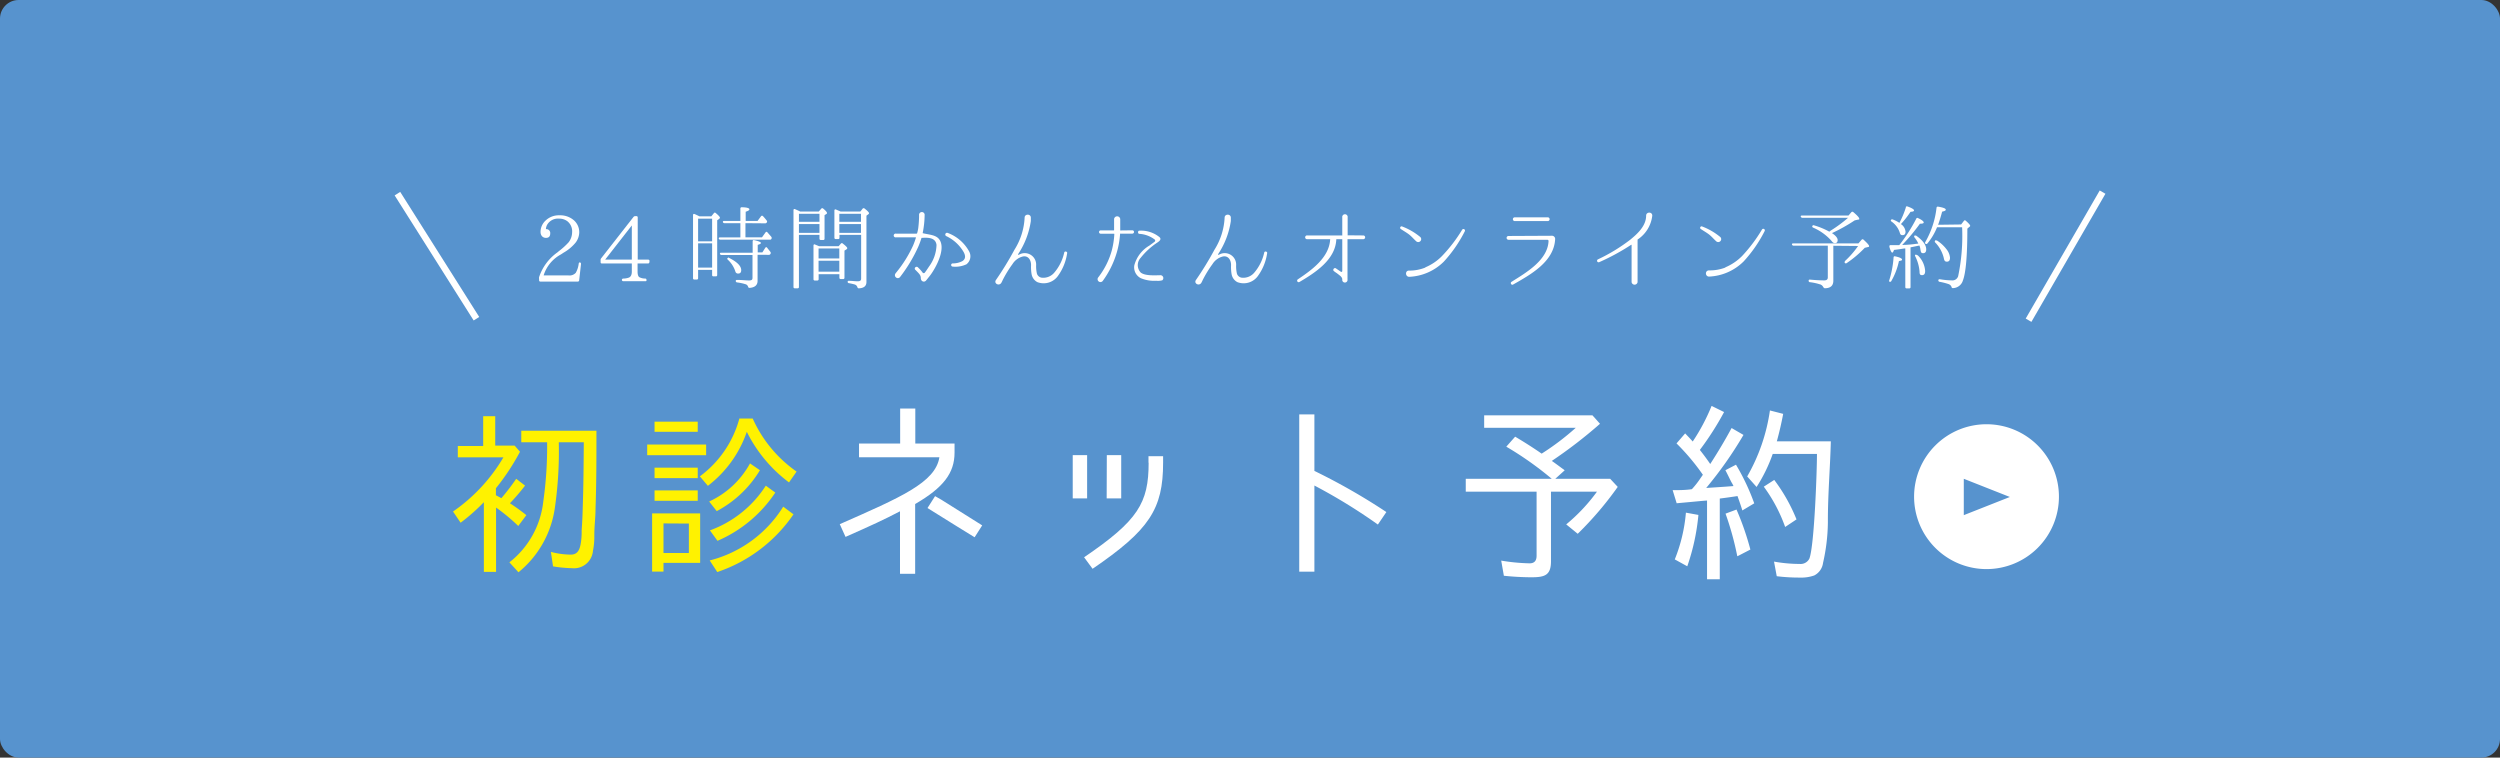
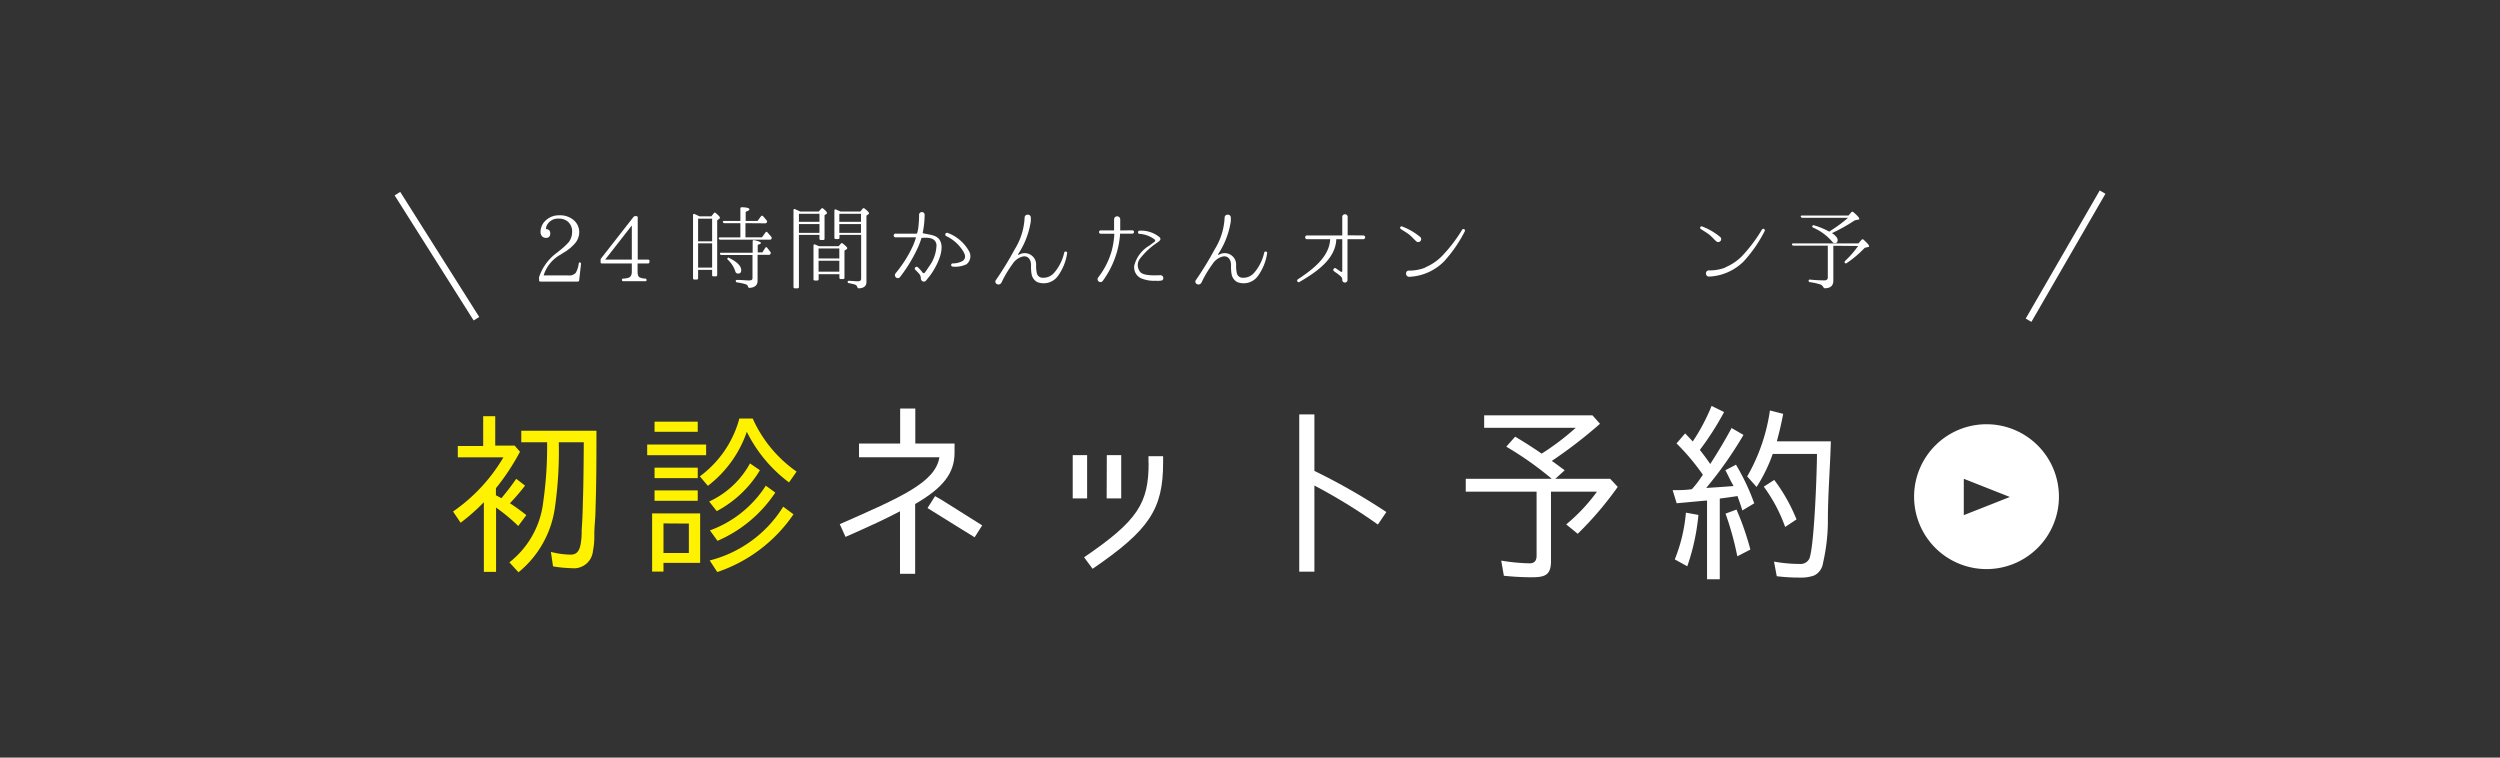
<svg xmlns="http://www.w3.org/2000/svg" viewBox="0 0 330 100">
  <rect x="0" y="0" width="330" height="100" fill="#333333" stroke="none" />
-   <rect width="330" height="100" rx="2.46" style="fill:#5793ce" />
  <path d="M76.55,34.66c.11,0,.15.07.14.21L76.45,37a.18.18,0,0,1-.2.17h-4.9c-.13,0-.19-.06-.19-.18v-.18a.63.63,0,0,1,0-.23,6.5,6.5,0,0,1,2.41-3.26l.19-.16a9.55,9.55,0,0,0,1.31-1.19,2.22,2.22,0,0,0,.45-1.32,1.69,1.69,0,0,0-.62-1.44,1.76,1.76,0,0,0-1.09-.35,1.66,1.66,0,0,0-1.49.66,1.33,1.33,0,0,0-.26.73.51.51,0,0,1,.57.56c0,.4-.19.59-.57.59s-.71-.27-.71-.8a2.07,2.07,0,0,1,.67-1.49,2.52,2.52,0,0,1,1.82-.69,2.76,2.76,0,0,1,1.78.55,2.09,2.09,0,0,1,.84,1.74A2.32,2.32,0,0,1,76,32a5.72,5.72,0,0,1-1.62,1.36l-.33.22a4.73,4.73,0,0,0-2.29,2.77H75a1.11,1.11,0,0,0,1-.34,3.18,3.18,0,0,0,.39-1.21.2.2,0,0,1,.21-.18Z" style="fill:#fff" />
  <path d="M85.72,34.59a.18.18,0,0,1-.2.19H84.16v1.07c0,.38.08.63.22.73a1.64,1.64,0,0,0,.78.19c.12,0,.18.07.18.21s-.06.14-.18.14H82.29c-.12,0-.2-.06-.2-.18s.08-.16.2-.17a2.26,2.26,0,0,0,.73-.13c.25-.11.38-.37.38-.79V34.78H79.46c-.13,0-.18-.06-.18-.19v-.25a.34.34,0,0,1,.07-.24l4.27-5.46a.29.29,0,0,1,.22-.11H84c.12,0,.18.06.18.19v5.55h1.36a.18.18,0,0,1,.2.19Zm-2.32-.32V29.76l-3.52,4.51Z" style="fill:#fff" />
  <path d="M93.89,28.56l.34-.42c.08-.1.16-.11.27,0,.35.29.53.5.53.59a.27.27,0,0,1-.12.18l-.24.17V36.3c0,.12-.06.18-.19.18h-.3A.16.16,0,0,1,94,36.3v-.68H92.15v1.1c0,.12-.06.18-.19.18h-.3a.16.16,0,0,1-.18-.18V28.4c0-.14.08-.2.22-.14s.39.18.63.3Zm-1.74.3v3H94v-3ZM94,35.32v-3.2H92.15v3.2Zm4.4-5.86v1.87h2.18l.47-.65c.07-.11.17-.11.26,0s.38.43.52.6a.25.25,0,0,1,0,.25.21.21,0,0,1-.21.11H95.1a.23.23,0,0,1-.22-.13c0-.11,0-.17.17-.17h2.68V29.46H95.64a.22.22,0,0,1-.22-.14c0-.09,0-.16.17-.16h2.14V27.54a.16.16,0,0,1,.19-.18c.65,0,1,.12,1,.26s-.17.22-.49.33v1.21H100l.46-.62a.16.16,0,0,1,.26,0,6.82,6.82,0,0,1,.49.58.19.19,0,0,1,0,.25.24.24,0,0,1-.22.11ZM100,33.63v3.44c0,.57-.36.88-1.06.93-.12,0-.17-.06-.2-.18a.51.51,0,0,0-.26-.28,6.21,6.21,0,0,0-1.18-.26.19.19,0,0,1-.18-.21c0-.08.07-.13.2-.12.63,0,1.16.07,1.55.07s.46-.12.46-.36v-3H95.26a.23.23,0,0,1-.23-.14c0-.1,0-.16.17-.16h4.15V31.86c0-.12.07-.2.21-.16.58.13.88.26.88.37s-.15.17-.42.25v1h.61l.38-.6c.08-.12.18-.13.27,0s.3.37.42.54a.23.23,0,0,1,0,.26.23.23,0,0,1-.22.12Zm-3.78.4c1.08.54,1.62,1.08,1.62,1.63,0,.3-.13.45-.41.45a.35.35,0,0,1-.36-.27,3.63,3.63,0,0,0-1-1.56c-.08-.07-.11-.16,0-.23S96.13,34,96.24,34Z" style="fill:#fff" />
  <path d="M108.08,27.92l.33-.38a.17.17,0,0,1,.26,0c.34.28.49.47.49.57a.14.14,0,0,1-.08.14l-.24.15V31.5a.16.16,0,0,1-.18.18h-.3a.17.17,0,0,1-.19-.18V31h-2.71v6.87a.17.17,0,0,1-.18.19h-.35a.17.17,0,0,1-.19-.19V27.75c0-.14.09-.2.21-.14s.45.19.66.31Zm-2.62.3v1.06h2.71V28.22Zm0,2.52h2.71V29.58h-2.71Zm2.66,1.76h2.58l.29-.34a.17.17,0,0,1,.27,0c.39.3.58.5.58.6a.19.19,0,0,1-.1.15l-.27.17v3.57a.17.17,0,0,1-.18.19H111c-.14,0-.2-.07-.2-.19v-.46h-2.74v.65a.17.17,0,0,1-.19.19h-.3a.17.17,0,0,1-.19-.19V32.42c0-.14.09-.21.21-.14Zm-.07.3v1.32h2.74V32.8Zm2.74,3.06V34.42h-2.74v1.44Zm2.78-7.94.3-.38a.18.18,0,0,1,.27,0c.39.3.57.51.57.6a.19.19,0,0,1-.1.15l-.24.18v8.75q0,.8-1,.84c-.12,0-.17-.06-.2-.17a.53.53,0,0,0-.36-.34,6.69,6.69,0,0,0-.74-.17.18.18,0,0,1-.18-.19c0-.1.08-.14.21-.12.37,0,.73.06,1.1.06s.47-.12.47-.36V31h-2.86v.37c0,.12-.05.19-.19.19h-.28c-.14,0-.2-.07-.2-.19V27.8c0-.14.09-.2.22-.14s.42.18.59.26Zm-2.78.3v1.06h2.86V28.22Zm2.86,2.52V29.58h-2.86v1.16Z" style="fill:#fff" />
  <path d="M124,31.62c.75,1.06-.12,3-.77,4.06a7,7,0,0,1-.71,1s-.18.24-.31.38h0a.37.37,0,0,1-.53,0,.47.47,0,0,1-.13-.3c0-.43-.19-.6-.58-1l-.15-.15c-.22-.22.12-.53.34-.33l.15.15a4,4,0,0,1,.48.56.18.18,0,0,0,.28,0c.15-.19.34-.47.55-.79a5,5,0,0,0,1-2.87c-.11-.92-1-1-1.92-.93,0,0-.06,0-.06,0a11.25,11.25,0,0,1-.42,1.15,19.91,19.91,0,0,1-2.4,4,.37.37,0,0,1-.54.08.38.38,0,0,1-.09-.51,1.26,1.26,0,0,1,.13-.17,16.23,16.23,0,0,0,2.22-3.57q.2-.48.36-1s0-.05,0-.05h-2.63a.25.25,0,1,1,0-.49H121s0,0,.06-.05a5.3,5.3,0,0,0,.15-.68,14.69,14.69,0,0,0,.11-1.69.37.37,0,1,1,.73,0,12.49,12.49,0,0,1-.25,2.31s0,.05,0,.05C122.72,31,123.56,31,124,31.62Zm3.52,3.29a3.4,3.4,0,0,1-1.76.28.21.21,0,0,1,0-.42,2.73,2.73,0,0,0,1.27-.3c.47-.3.42-.74.17-1.2a5.23,5.23,0,0,0-2.29-2.1.23.23,0,0,1,.2-.42,5.35,5.35,0,0,1,2.8,2.41A1.33,1.33,0,0,1,127.54,34.91Z" style="fill:#fff" />
  <path d="M139.7,36.35a2.32,2.32,0,0,1-2.77.89,1.47,1.47,0,0,1-.75-1A5.47,5.47,0,0,1,136.1,35c0-.71-.4-1.29-1.09-1.14a2.24,2.24,0,0,0-1.36,1,14.92,14.92,0,0,0-1.3,2.12,2.81,2.81,0,0,1-.18.36c-.29.46-1,.09-.72-.36a41.87,41.87,0,0,0,2.45-4,8.75,8.75,0,0,0,1.35-4.25c0-.52.82-.53.82,0,0,.2,0,.31,0,.45a10.7,10.7,0,0,1-1.68,4.37c0,.06,0,.12.09.08a1.84,1.84,0,0,1,.45-.18,1.51,1.51,0,0,1,1.84,1.55,4.28,4.28,0,0,0,.11,1.14.79.79,0,0,0,.59.51,1.89,1.89,0,0,0,1.71-.68,6.12,6.12,0,0,0,1.3-2.64c.06-.24.46-.12.38.11A6.77,6.77,0,0,1,139.7,36.35Z" style="fill:#fff" />
  <path d="M149.47,30.4a.22.22,0,0,1,0,.44h-1.62a.06.06,0,0,0,0,.06,11.54,11.54,0,0,1-.42,2.38,12.16,12.16,0,0,1-1.88,3.82.38.38,0,0,1-.61-.45h0a10.29,10.29,0,0,0,1.8-3.53,10.59,10.59,0,0,0,.35-2.21s0-.06-.05-.06h-1.75a.22.22,0,1,1,0-.44H147a.05.05,0,0,0,.06-.06c0-.36,0-.72,0-1.08,0,0,0-.24,0-.37a.41.41,0,0,1,.81,0v.38c0,.36,0,.72,0,1.08,0,0,0,.06,0,.06ZM153.42,37a2.21,2.21,0,0,1-.81.06,4.51,4.51,0,0,1-2-.33,1.6,1.6,0,0,1-.88-1.71,4.3,4.3,0,0,1,2-2.61l.68-.5a.19.19,0,0,0,0-.3,3.7,3.7,0,0,0-2-.74c-.27,0-.23-.45,0-.42a3.85,3.85,0,0,1,2.64.85c.34.31-.08.58-.3.73a9.41,9.41,0,0,0-2.18,2,1.42,1.42,0,0,0,0,1.94c.57.47,1.94.37,2.57.36h.09A.38.38,0,0,1,153.42,37Z" style="fill:#fff" />
  <path d="M166.1,36.35a2.32,2.32,0,0,1-2.77.89,1.47,1.47,0,0,1-.75-1A5.47,5.47,0,0,1,162.5,35c0-.71-.4-1.29-1.09-1.14a2.24,2.24,0,0,0-1.36,1,14.92,14.92,0,0,0-1.3,2.12,2.81,2.81,0,0,1-.18.36c-.29.46-1,.09-.72-.36a41.87,41.87,0,0,0,2.45-4,8.75,8.75,0,0,0,1.35-4.25c0-.52.82-.53.82,0,0,.2,0,.31,0,.45a10.7,10.7,0,0,1-1.68,4.37c0,.06,0,.12.09.08a1.84,1.84,0,0,1,.45-.18,1.51,1.51,0,0,1,1.84,1.55,4.28,4.28,0,0,0,.11,1.14.79.79,0,0,0,.59.51,1.89,1.89,0,0,0,1.71-.68,6.12,6.12,0,0,0,1.3-2.64c.06-.24.46-.12.38.11A6.77,6.77,0,0,1,166.1,36.35Z" style="fill:#fff" />
  <path d="M180,31.08a.25.25,0,0,1,0,.49h-2.13a0,0,0,0,0,0,.05v5.26a.35.35,0,0,1-.69.13.6.6,0,0,1,0-.12c0-.32-.3-.5-.72-.83a3.88,3.88,0,0,1-.38-.27c-.23-.17.05-.53.27-.36l.64.44a.12.12,0,0,0,.19-.09V31.62a0,0,0,0,0,0-.05h-.74a.05.05,0,0,0-.05.05c-.12,2.65-2.75,4.36-4.86,5.6a.2.2,0,0,1-.21-.35c1.85-1.24,4.12-2.87,4.26-5.25a.05.05,0,0,0,0-.05h-3a.25.25,0,1,1,0-.49h4.6a.06.06,0,0,0,0-.06V28.7a.36.36,0,1,1,.71,0V31a.06.06,0,0,0,0,.06Z" style="fill:#fff" />
  <path d="M187.48,31.29a.38.38,0,0,1,0,.55.39.39,0,0,1-.55,0c-.29-.26-.54-.56-.85-.82s-.77-.52-1.16-.78a.19.19,0,0,1,.18-.34A8.45,8.45,0,0,1,187.48,31.29Zm.66,4a6.66,6.66,0,0,0,2.21-1.5A19.83,19.83,0,0,0,193,30.33a.2.2,0,0,1,.35.21,17.77,17.77,0,0,1-2.77,4,6.89,6.89,0,0,1-4.56,2c-.54,0-.57-.82-.05-.82A5.69,5.69,0,0,0,188.14,35.32Z" style="fill:#fff" />
-   <path d="M204.89,31.12a.42.42,0,0,1,.39.44c-.15,3-3.26,4.7-5.55,6-.22.13-.42-.21-.22-.35,1.9-1.2,4.8-2.85,4.9-5.41a.16.16,0,0,0-.15-.15h-5.14a.25.25,0,1,1,0-.5Zm-.64-1.94a.25.25,0,1,0,0-.49H200a.25.25,0,1,0,0,.49Z" style="fill:#fff" />
-   <path d="M216.16,31.62s0,0,0,.08v5.54a.4.4,0,0,1-.79,0V32.31s0,0-.05,0a29,29,0,0,1-4.21,2.29.2.2,0,0,1-.19-.36,23,23,0,0,0,4.26-2.59c1-.81,2.11-1.85,2.11-3.19v0c0-.51.81-.54.81,0A4.36,4.36,0,0,1,216.16,31.62Z" style="fill:#fff" />
  <path d="M227.08,31.29a.38.38,0,0,1,0,.55.39.39,0,0,1-.55,0c-.29-.26-.54-.56-.85-.82s-.77-.52-1.16-.78a.19.19,0,0,1,.18-.34A8.45,8.45,0,0,1,227.08,31.29Zm.66,4a6.81,6.81,0,0,0,2.22-1.5,20.28,20.28,0,0,0,2.62-3.49.2.2,0,0,1,.35.21,17.77,17.77,0,0,1-2.77,4,6.89,6.89,0,0,1-4.56,2c-.54,0-.57-.82,0-.82A5.69,5.69,0,0,0,227.74,35.32Z" style="fill:#fff" />
  <path d="M242,32.44v4.61c0,.67-.38,1-1.15,1a.41.41,0,0,1-.19-.17.68.68,0,0,0-.47-.36,7.06,7.06,0,0,0-1.27-.27.18.18,0,0,1-.18-.2c0-.11.07-.16.2-.14.75.07,1.37.1,1.87.1.3,0,.46-.13.46-.38v-4.2h-4.51a.23.23,0,0,1-.22-.14c0-.1,0-.16.18-.16h8.59l.42-.48a.17.17,0,0,1,.27,0c.47.43.72.71.72.83s-.05.11-.15.13l-.42.1a14.31,14.31,0,0,1-2.36,2,.19.19,0,0,1-.27,0c-.07-.07,0-.15,0-.24a12.07,12.07,0,0,0,1.75-2Zm-.35-2a17.27,17.27,0,0,0,2.29-1.69h-6a.23.23,0,0,1-.23-.14c-.05-.09,0-.16.17-.16H244l.38-.44a.18.18,0,0,1,.27,0c.51.43.77.72.77.86s0,.1-.16.12l-.44.1a22.32,22.32,0,0,1-3,1.68c.5.33.75.65.75.91s-.11.41-.35.41-.32-.12-.52-.36a6.89,6.89,0,0,0-2.36-1.68c-.12-.06-.16-.15-.09-.25s.11-.08.22-.05a9.84,9.84,0,0,1,2,.83Z" style="fill:#fff" />
-   <path d="M249.38,37a13,13,0,0,0,.57-3c0-.14.08-.2.23-.16.59.13.89.28.89.42s-.14.14-.41.2a9,9,0,0,1-1,2.63c-.06.11-.13.13-.22.1S249.34,37.11,249.38,37Zm1.31-4.64.09-.1a21.21,21.21,0,0,0,2.16-3.38.16.16,0,0,1,.26-.08c.49.22.73.43.73.56s-.17.17-.5.17a25.56,25.56,0,0,1-2.34,2.8c.73,0,1.45-.09,2.13-.18a3.76,3.76,0,0,0-.5-.8.19.19,0,0,1,0-.26s.1,0,.19,0c.9.63,1.35,1.24,1.35,1.84,0,.32-.14.49-.41.49s-.3-.16-.35-.46a1.93,1.93,0,0,0-.14-.55l-1.17.24v5.24a.16.16,0,0,1-.18.18h-.32c-.13,0-.19-.06-.19-.18V32.8l-.15,0c-.3.05-.75.12-1.34.19-.08.24-.17.36-.24.36s-.24-.25-.37-.77c0-.13,0-.22.15-.22.44,0,.76,0,1,0Zm.88-5c0-.12.12-.15.24-.1.56.2.84.38.84.51s-.16.17-.46.19a13.09,13.09,0,0,1-1.27,1.62,1.35,1.35,0,0,1,.61,1c0,.3-.13.46-.4.46s-.3-.14-.39-.42a2.83,2.83,0,0,0-1.07-1.38c-.1-.08-.12-.17,0-.26s.09,0,.2,0a4,4,0,0,1,.85.44A11.51,11.51,0,0,0,251.57,27.39Zm1.55,6.32a3.14,3.14,0,0,1,1,2.09c0,.37-.13.55-.41.55s-.33-.15-.33-.47a5.44,5.44,0,0,0-.56-2c-.07-.1-.05-.18,0-.22S253,33.63,253.12,33.71Zm5.75-4.05.36-.47c.08-.11.17-.11.28,0,.37.33.55.55.55.62s0,.11-.12.18l-.25.22c0,3.56-.2,5.85-.59,6.85a1.4,1.4,0,0,1-1.29,1c-.11,0-.17,0-.21-.16a.64.64,0,0,0-.42-.38,7.8,7.8,0,0,0-1.15-.29.19.19,0,0,1-.17-.2c0-.1.08-.15.21-.14a10.22,10.22,0,0,0,1.58.15.78.78,0,0,0,.83-.57A25.94,25.94,0,0,0,259,30h-3.31a8,8,0,0,1-1.28,2.15.17.17,0,0,1-.26,0c-.08,0-.06-.13,0-.22a11.7,11.7,0,0,0,1.47-4.49.17.17,0,0,1,.22-.16c.66.11,1,.24,1,.39s-.16.19-.48.27c-.2.76-.38,1.32-.53,1.73Zm-3.22,2.1a4.79,4.79,0,0,1,1.27,1.15,2.05,2.05,0,0,1,.48,1.14c0,.35-.13.52-.41.52s-.35-.16-.41-.48A4.46,4.46,0,0,0,255.44,32a.17.17,0,0,1,0-.24C255.47,31.7,255.54,31.7,255.65,31.76Z" style="fill:#fff" />
  <line x1="52.46" y1="25.56" x2="62.89" y2="42.07" style="fill:none;stroke:#fff;stroke-miterlimit:10;stroke-width:0.869px" />
  <line x1="277.54" y1="25.36" x2="267.77" y2="42.27" style="fill:none;stroke:#fff;stroke-miterlimit:10;stroke-width:0.869px" />
  <path d="M68.14,63.2l1.17.9a28.23,28.23,0,0,1-2,2.33A26.86,26.86,0,0,1,69.48,68l-1.07,1.43A24.26,24.26,0,0,0,65.48,67v8.49H63.87v-9.2A25.77,25.77,0,0,1,60.8,69l-1-1.48a22.61,22.61,0,0,0,6.65-7.15H60.43v-1.5h3.35V54.94h1.59v3.88h2.56l.71.81a30.37,30.37,0,0,1-3.18,4.82h0v.92h0l.72.39A29.06,29.06,0,0,0,68.14,63.2Zm5.1,3.85a13.36,13.36,0,0,1-4.8,8.49l-1.2-1.31a11.82,11.82,0,0,0,4.47-8,51.5,51.5,0,0,0,.51-7.85H68.81V56.86h9.92c0,3.43,0,6.85-.12,10.26,0,1.18-.16,2.33-.16,3.49v.23a9,9,0,0,1-.18,1.87A2.51,2.51,0,0,1,75.5,75,16.59,16.59,0,0,1,73,74.76l-.28-1.91a10.53,10.53,0,0,0,2.63.36c1,0,1.22-.83,1.34-1.66a9.22,9.22,0,0,0,.09-1.17c0-.14,0-.28,0-.39.07-1,.12-2,.14-3,.1-2.84.12-5.75.14-8.61h-3.3A52,52,0,0,1,73.24,67.05Z" style="fill:#fff200" />
  <path d="M85.43,58.68h7.78v1.41H85.43Zm.65,16.77V67.77h6.34V74.3H87.58v1.15Zm.32-19.79h5.7V57H86.4Zm0,6.07h5.7v1.38H86.4Zm0,3h5.7v1.38H86.4Zm1.18,4.36V73h3.35V69.11Zm10-13.84h1.78a17,17,0,0,0,5.79,7l-1,1.43A18.73,18.73,0,0,1,98.58,57a15.15,15.15,0,0,1-5.14,7.13l-1.06-1.25A14,14,0,0,0,97.59,55.27ZM99,61.17l1.31.9a14.66,14.66,0,0,1-5.7,5.4l-1-1.27h0A11.69,11.69,0,0,0,99,61.17Zm4.4,5.72,1.34,1a19.82,19.82,0,0,1-10.06,7.62l-1-1.53A16.08,16.08,0,0,0,103.38,66.89Zm-2.3-2.77,1.24.9a17.44,17.44,0,0,1-7.63,6.37l-1-1.38A14.72,14.72,0,0,0,101.08,64.12Z" style="fill:#fff200" />
  <path d="M120.8,66.53v9.21h-2V67.49c-2.14,1.12-3.69,1.83-7.19,3.38l-.76-1.68c8-3.53,12.62-5.48,13.15-8.83H113.39V58.55h5.43V53.93h2v4.62H126v1.2C126,62.44,124.53,64.37,120.8,66.53Zm1.63.53,1-1.57.84.48,5.38,3.38-1,1.57C127.86,70.46,125.42,68.91,122.43,67.06Z" style="fill:#fff" />
  <path d="M141.6,60.08h1.9v5.71h-1.9Zm10,1v-.86h1.93v.86c0,6.12-1.82,8.89-9.31,14l-1.12-1.52C150.23,68.71,151.62,66.4,151.62,61.07Zm-5.5-1H148v5.71h-1.92Z" style="fill:#fff" />
  <path d="M183,67.59l-1.12,1.65a73.4,73.4,0,0,0-8.38-5.15V75.46h-2V54.7h2v7.46A82.13,82.13,0,0,1,183,67.59Z" style="fill:#fff" />
  <path d="M204.84,60.84c.59.41,1.12.81,1.7,1.24L205.3,63.2h7.24l1,1.07a45.1,45.1,0,0,1-5.28,6.19l-1.52-1.24a23.43,23.43,0,0,0,4.06-4.32h-6.07v9.19c0,1.88-.86,2.11-2.61,2.11a35.89,35.89,0,0,1-3.61-.2l-.35-2a25.35,25.35,0,0,0,3.75.36c.64,0,.92-.36.92-1V64.9h-9.35V63.2h11.35a43.71,43.71,0,0,0-6-4.24L200,57.64c1.19.71,2.36,1.45,3.5,2.24A34.09,34.09,0,0,0,208,56.47H195.91V54.82H210.2l1,1.12A61.7,61.7,0,0,1,204.84,60.84Z" style="fill:#fff" />
  <path d="M221.3,58.53l1.14-1.32c.33.35.66.68,1,1.07a25.94,25.94,0,0,0,2.49-4.7l1.65.81a38.37,38.37,0,0,1-3.2,5c.48.61.94,1.22,1.37,1.86,1-1.55,1.93-3.1,2.82-4.75l1.57.91a51.73,51.73,0,0,1-4.92,7c1.22-.08,2.41-.15,3.6-.25h0a3.87,3.87,0,0,0-.26-.49c-.28-.53-.53-1.09-.81-1.6l1.4-.73a29,29,0,0,1,2.41,5.1l-1.57.94c-.18-.61-.41-1.24-.64-1.9-.76.12-1.55.23-2.34.33h0V76.46h-1.68V66.07c-.73.05-1.49.13-2.26.2l-1.75.16-.53-1.73c.84,0,1.7,0,2.54-.13a11.28,11.28,0,0,0,1.17-1.5l.28-.4A29.46,29.46,0,0,0,221.3,58.53Zm1.24,9.14,1.65.3a28.54,28.54,0,0,1-1.47,6.78l-1.65-.91h0A21.19,21.19,0,0,0,222.54,67.67Zm5.23.13,1.45-.54a37.2,37.2,0,0,1,1.83,5.28l-1.68.87h-.05A39.55,39.55,0,0,0,227.77,67.8Zm13.51.91V69a25.22,25.22,0,0,1-.64,5.31,2.16,2.16,0,0,1-1.16,1.65,5.11,5.11,0,0,1-1.88.28,24,24,0,0,1-3.07-.18l-.36-1.93a19.4,19.4,0,0,0,3.38.31,1.29,1.29,0,0,0,1.29-.71c.66-1.75,1-11.66,1-13.81H234a20.7,20.7,0,0,1-2.13,4.36l-1.24-1.39a24.34,24.34,0,0,0,3-8.71l1.75.45c-.23,1.22-.51,2.44-.84,3.63h7.13C241.58,61.75,241.28,65.21,241.28,68.71Zm-8.46-4.47,1.38-.89a22.86,22.86,0,0,1,2.94,5.21l-1.5,1h0A20.6,20.6,0,0,0,232.82,64.24Z" style="fill:#fff" />
  <path d="M262.22,56a9.56,9.56,0,1,0,9.56,9.56A9.56,9.56,0,0,0,262.22,56Zm-3,12v-4.8l6.08,2.4Z" style="fill:#fff" />
</svg>